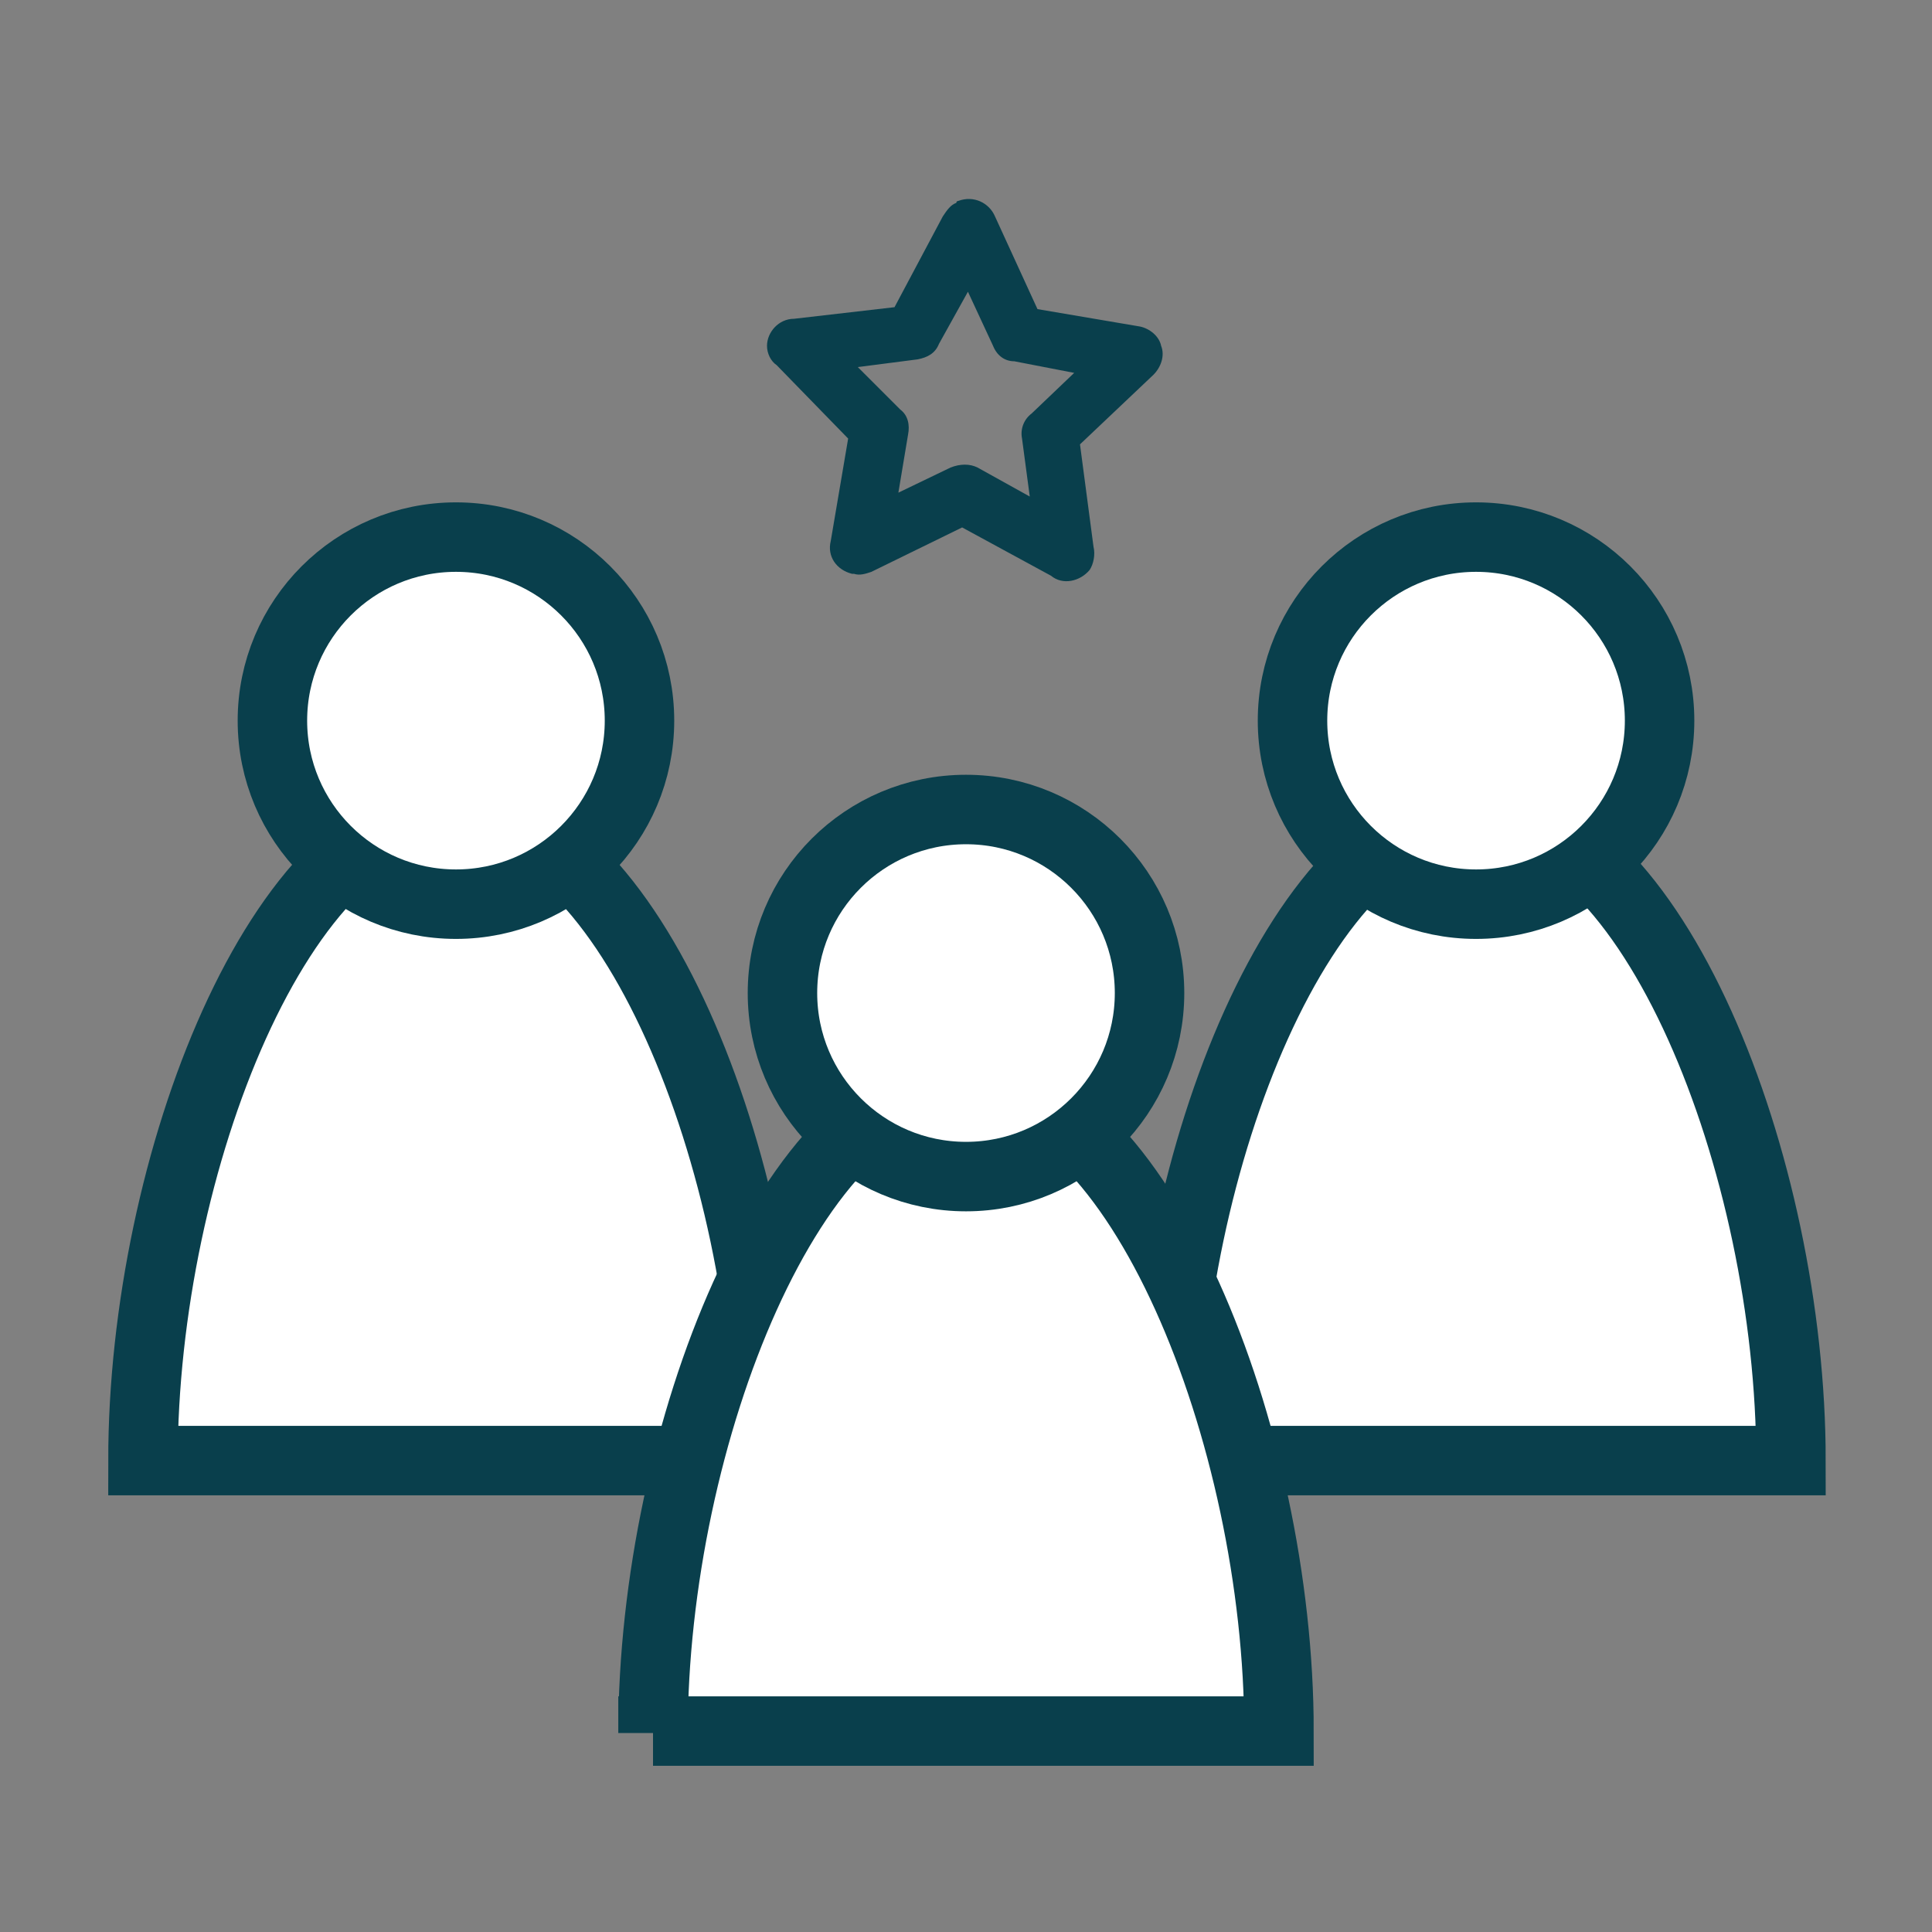
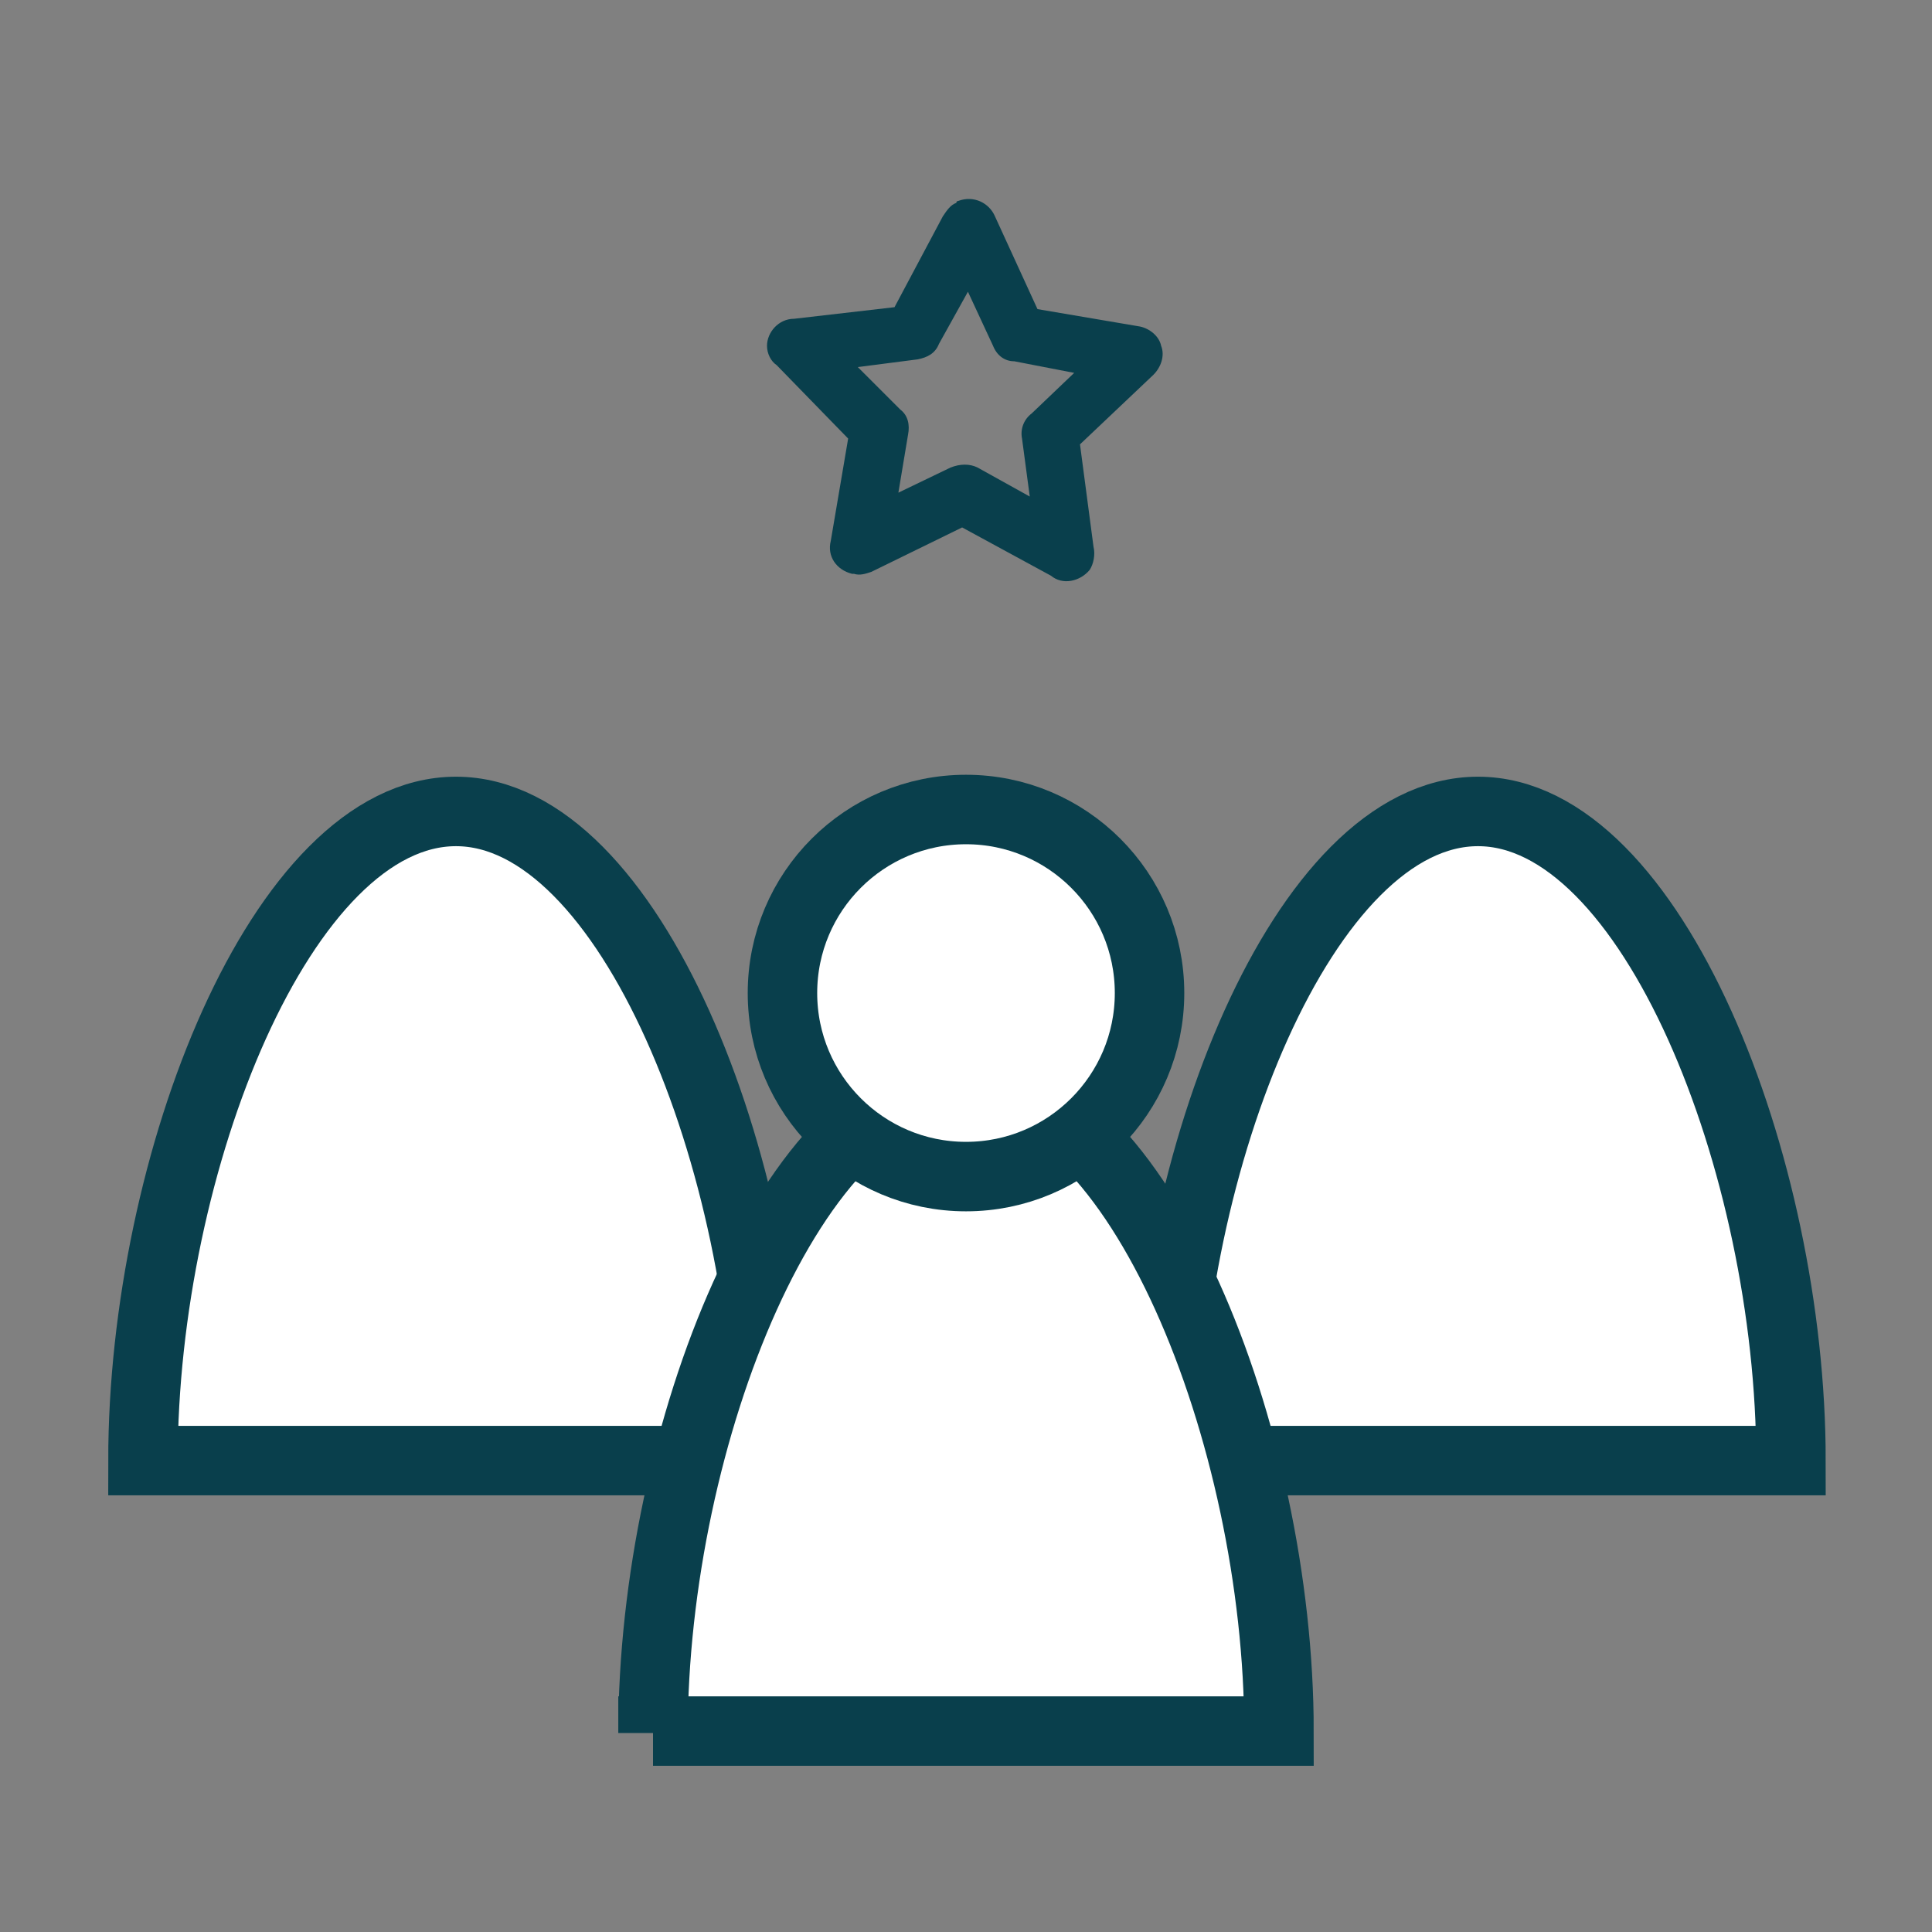
<svg xmlns="http://www.w3.org/2000/svg" version="1.1" x="0px" y="0px" viewBox="0 0 100 100" style="enable-background:new 0 0 100 100;" xml:space="preserve">
  <rect x="0" y="0" width="100" height="100" fill="#808080" stroke="none" />
  <style type="text/css"> .st0{fill:#F9E3BA;} .st1{fill:#ADCECB;} .st2{fill:#F1D8DA;} .st3{fill:#E1E1E1;} .st4{clip-path:url(#SVGID_00000093863358555514551830000013973241453380408486_);fill:url(#SVGID_00000132051102249755578560000008772559529558053025_);} .st5{fill:none;stroke:url(#);stroke-width:12;stroke-miterlimit:10;} .st6{fill:none;stroke:#EC5340;stroke-width:4.717;stroke-linecap:round;stroke-linejoin:round;stroke-miterlimit:10;} .st7{fill:#EC5340;} .st8{fill:#D8E07D;} .st9{clip-path:url(#SVGID_00000180368760981858679650000018437457131007593376_);fill:url(#SVGID_00000121962536740425017390000007030201099628460174_);} .st10{fill:url(#);} .st11{fill:#EB453E;} .st12{fill:#093F4C;} .st13{fill:#ED5440;} .st14{fill:none;stroke:#FFFFFF;stroke-width:3;stroke-miterlimit:10;} .st15{fill:none;stroke:#ADCECB;stroke-width:2.985;stroke-linecap:round;stroke-miterlimit:10;} .st16{fill:none;stroke:#093F4C;stroke-width:3;stroke-linecap:round;stroke-miterlimit:10;} .st17{fill:none;stroke:#093F4C;stroke-width:3;stroke-linecap:round;stroke-miterlimit:10;stroke-dasharray:12.137,8.091;} .st18{fill:#EFBA52;} .st19{fill:none;stroke:#EB453E;stroke-width:3;stroke-miterlimit:10;} .st20{fill:none;stroke:#F7DCA8;stroke-width:3;stroke-miterlimit:10;} .st21{fill:none;stroke:#093F4C;stroke-width:3.719;stroke-miterlimit:10;} .st22{fill:none;stroke:#093F4C;stroke-width:3;stroke-miterlimit:10;} .st23{fill:none;stroke:#093F4C;stroke-miterlimit:10;} .st24{fill:#DAE07D;} .st25{clip-path:url(#SVGID_00000160892753556203931810000017260933692239993779_);} .st26{fill:#FFFFFF;} .st27{fill:#EEBA52;} .st28{fill:#DA9EA3;} .st29{fill:#691938;} .st30{fill:#691A39;} .st31{fill:#691A39;stroke:#691A39;stroke-width:1.25;stroke-miterlimit:10;} .st32{fill:#ADCFCB;} .st33{fill-rule:evenodd;clip-rule:evenodd;fill:#FFFFFF;stroke:#093F4C;stroke-width:3.596;stroke-linecap:round;stroke-miterlimit:10;} .st34{fill:none;stroke:#093F4C;stroke-width:3.564;stroke-linecap:round;stroke-linejoin:round;stroke-miterlimit:10;} .st35{fill:#FFFFFF;stroke:#093F4C;stroke-width:1.583;stroke-linecap:round;stroke-miterlimit:10;} .st36{fill-rule:evenodd;clip-rule:evenodd;fill:none;stroke:#1B3E4B;stroke-width:3.981;stroke-linecap:round;stroke-miterlimit:10;} .st37{fill-rule:evenodd;clip-rule:evenodd;fill:none;stroke:#607881;stroke-width:3.981;stroke-linecap:round;stroke-miterlimit:10;} .st38{fill-rule:evenodd;clip-rule:evenodd;fill:none;stroke:#A4B2B7;stroke-width:3.981;stroke-linecap:round;stroke-miterlimit:10;} .st39{fill-rule:evenodd;clip-rule:evenodd;fill:none;stroke:#B4CECC;stroke-width:3.822;stroke-linecap:round;stroke-miterlimit:10;} .st40{fill:#FFFFFF;stroke:#093F4C;stroke-width:3.596;stroke-linecap:round;stroke-miterlimit:10;} .st41{fill-rule:evenodd;clip-rule:evenodd;fill:#FFFFFF;stroke:#093F4C;stroke-width:1.583;stroke-linecap:round;stroke-miterlimit:10;} .st42{fill-rule:evenodd;clip-rule:evenodd;fill:none;stroke:#093F4C;stroke-width:3.596;stroke-linecap:round;stroke-miterlimit:10;} </style>
  <g id="Layer_2"> </g>
  <g id="Layer_1">
    <g>
      <g>
        <g>
          <g>
            <path class="st33" d="M7.4,75.6c0-15.4,7.2-33.6,16.2-33.6s16.2,18.3,16.2,33.6H7.4z" />
-             <circle class="st33" cx="23.6" cy="37.3" r="9.5" />
          </g>
          <g>
            <path class="st33" d="M60.3,75.6c0-15.4,7.2-33.6,16.2-33.6s16.2,18.3,16.2,33.6H60.3z" />
-             <circle class="st33" cx="76.4" cy="37.3" r="9.5" />
          </g>
          <g>
            <path class="st33" d="M33.8,89.7C33.8,74.3,41.1,56,50,56s16.2,18.3,16.2,33.6H33.8z" />
            <circle class="st33" cx="50" cy="51.4" r="9.5" />
          </g>
        </g>
      </g>
      <path class="st12" d="M50.6,24.2c-0.4-0.2-0.9-0.2-1.4,0l-2.7,1.3l0.5-3c0.1-0.5,0-1-0.4-1.3L44.4,19l3.1-0.4 c0.5-0.1,0.9-0.3,1.1-0.8l1.5-2.7l1.3,2.8c0.2,0.5,0.6,0.8,1.1,0.8l3.1,0.6l-2.2,2.1c-0.4,0.3-0.6,0.8-0.5,1.3l0.4,3L50.6,24.2 L50.6,24.2z M55.9,23l3.8-3.6c0.4-0.4,0.6-1,0.4-1.5c-0.1-0.5-0.6-0.9-1.1-1L53.7,16l-2.2-4.8c-0.3-0.7-1.1-1.1-1.9-0.8 c0,0-0.1,0-0.1,0.1c-0.3,0.1-0.5,0.4-0.7,0.7l-2.5,4.7l-5.2,0.6c-0.8,0-1.4,0.7-1.4,1.4c0,0.4,0.2,0.8,0.5,1l3.7,3.8L43,28 c-0.2,0.8,0.3,1.5,1.1,1.7c0,0,0.1,0,0.1,0c0.3,0.1,0.6,0,0.9-0.1l4.7-2.3l4.6,2.5c0.6,0.5,1.5,0.3,2-0.3c0.2-0.3,0.3-0.8,0.2-1.2 L55.9,23L55.9,23z" />
    </g>
  </g>
</svg>